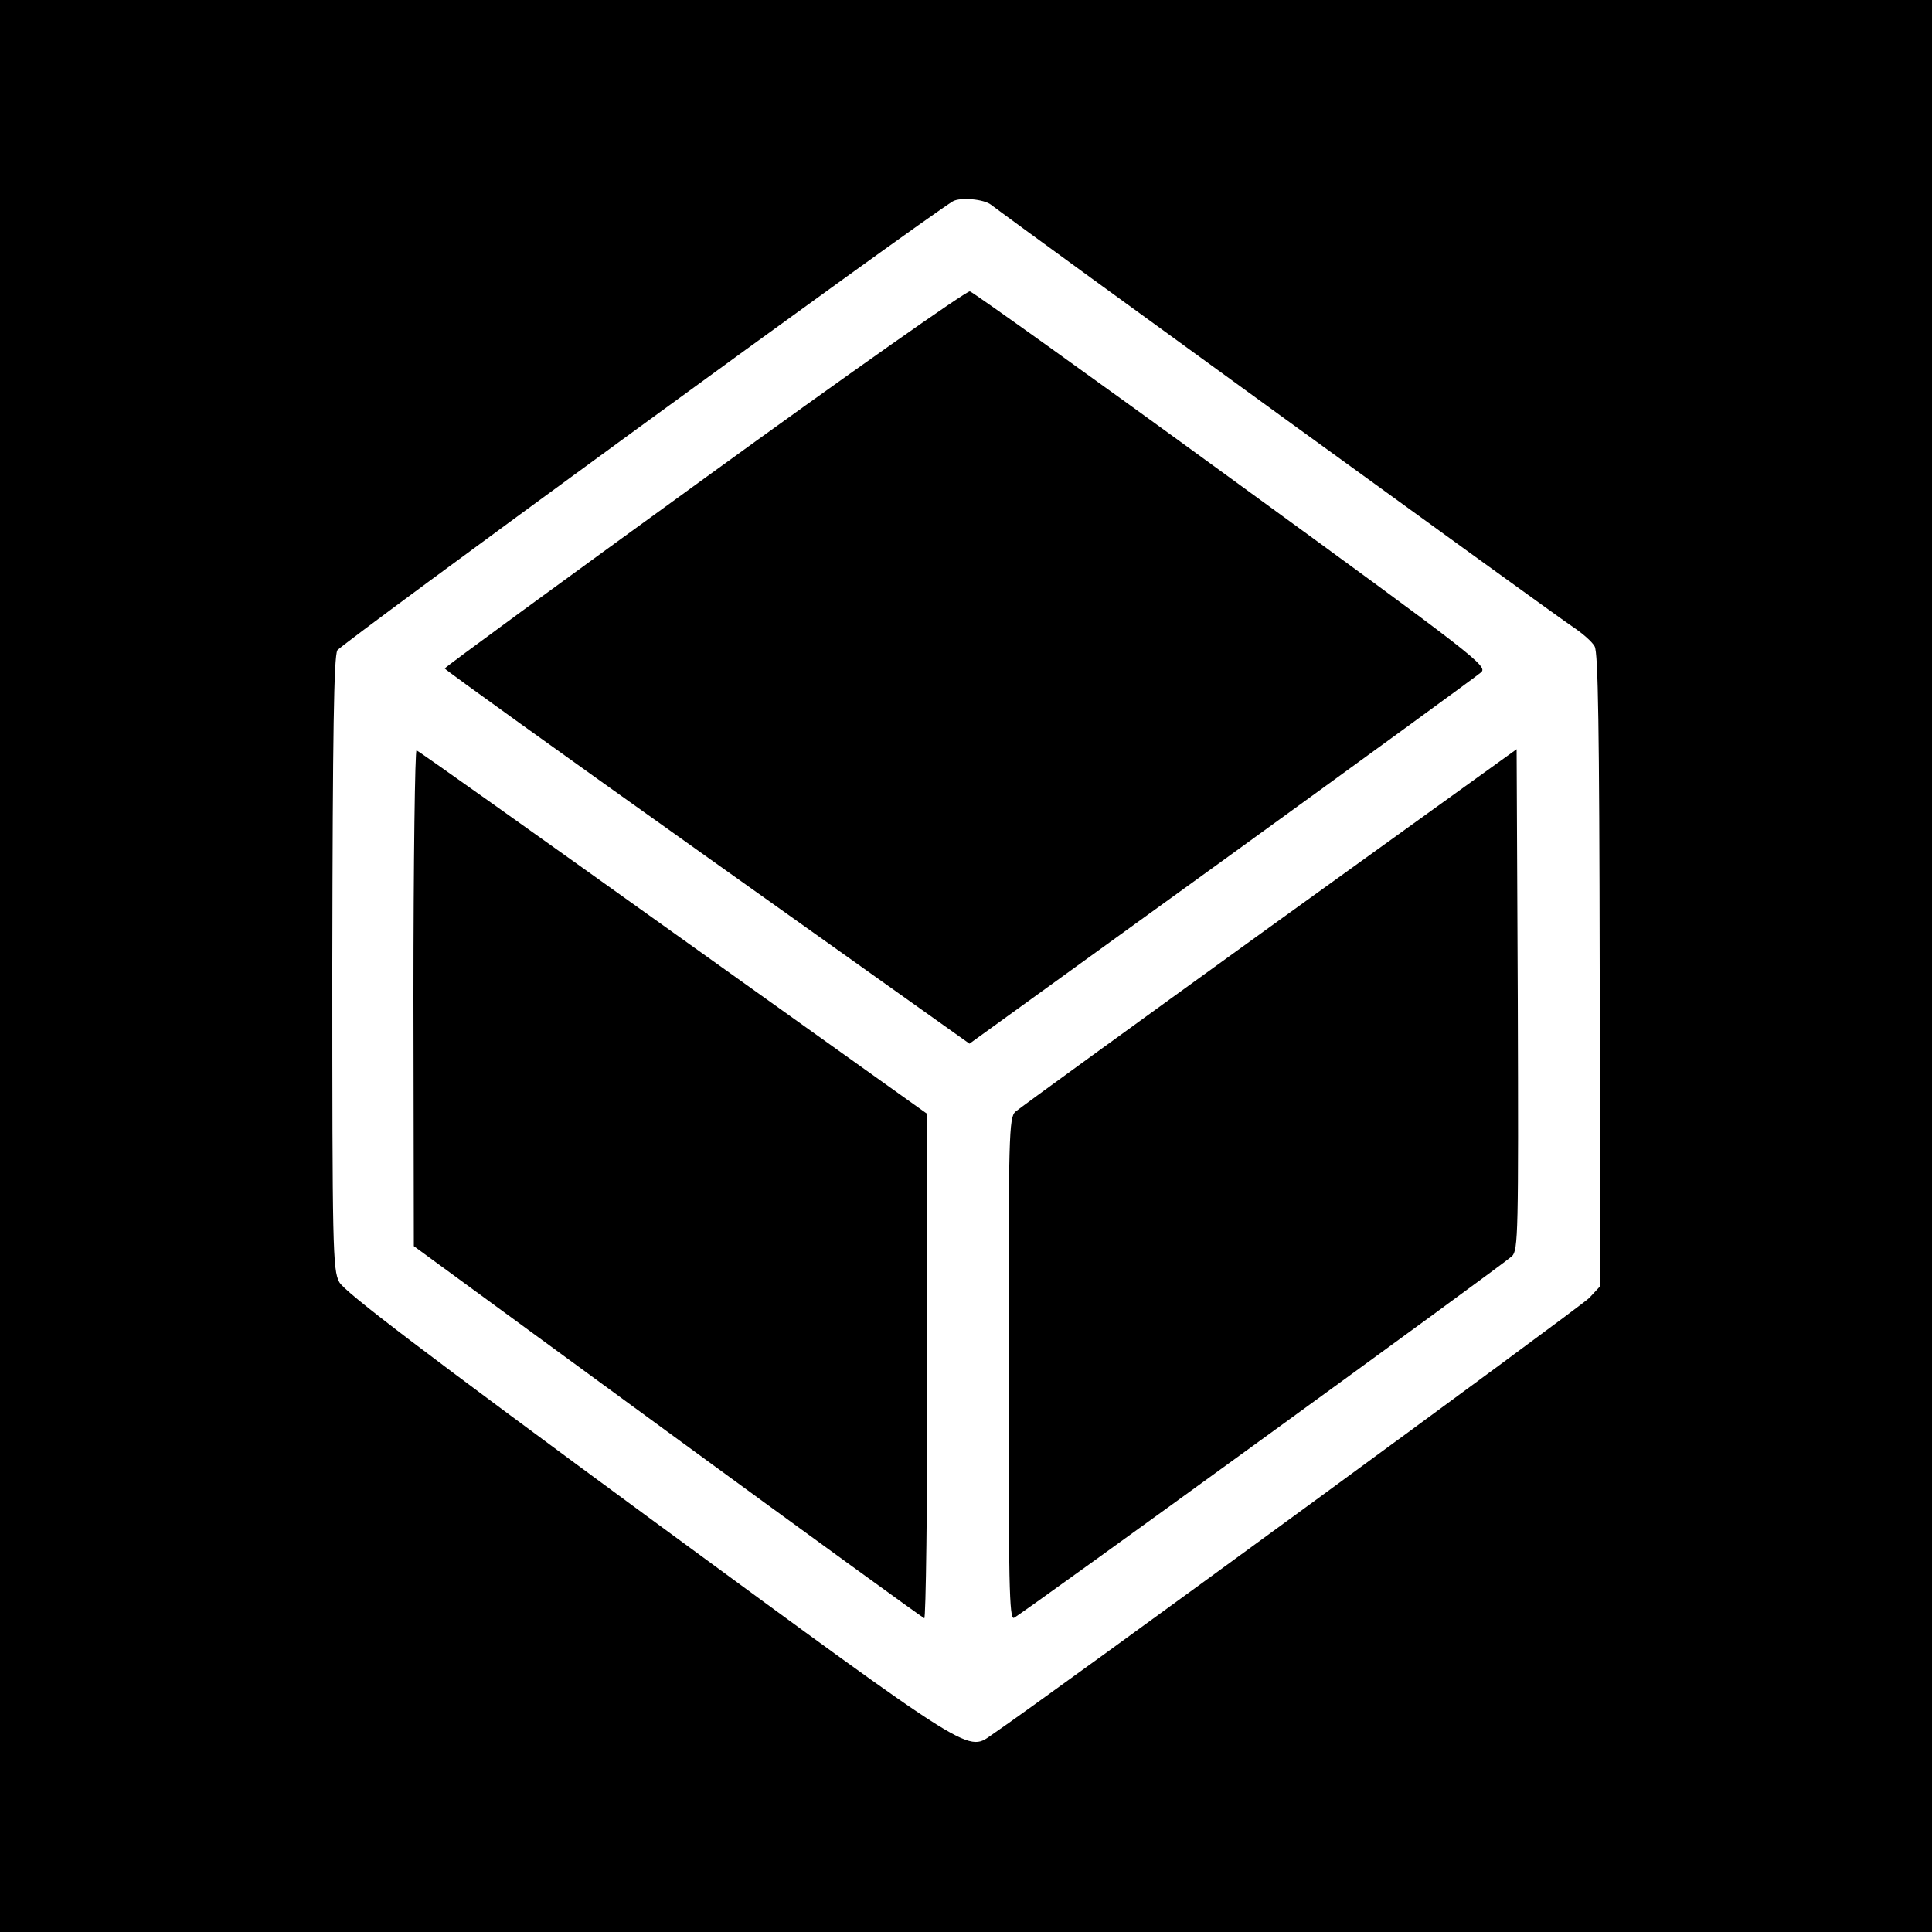
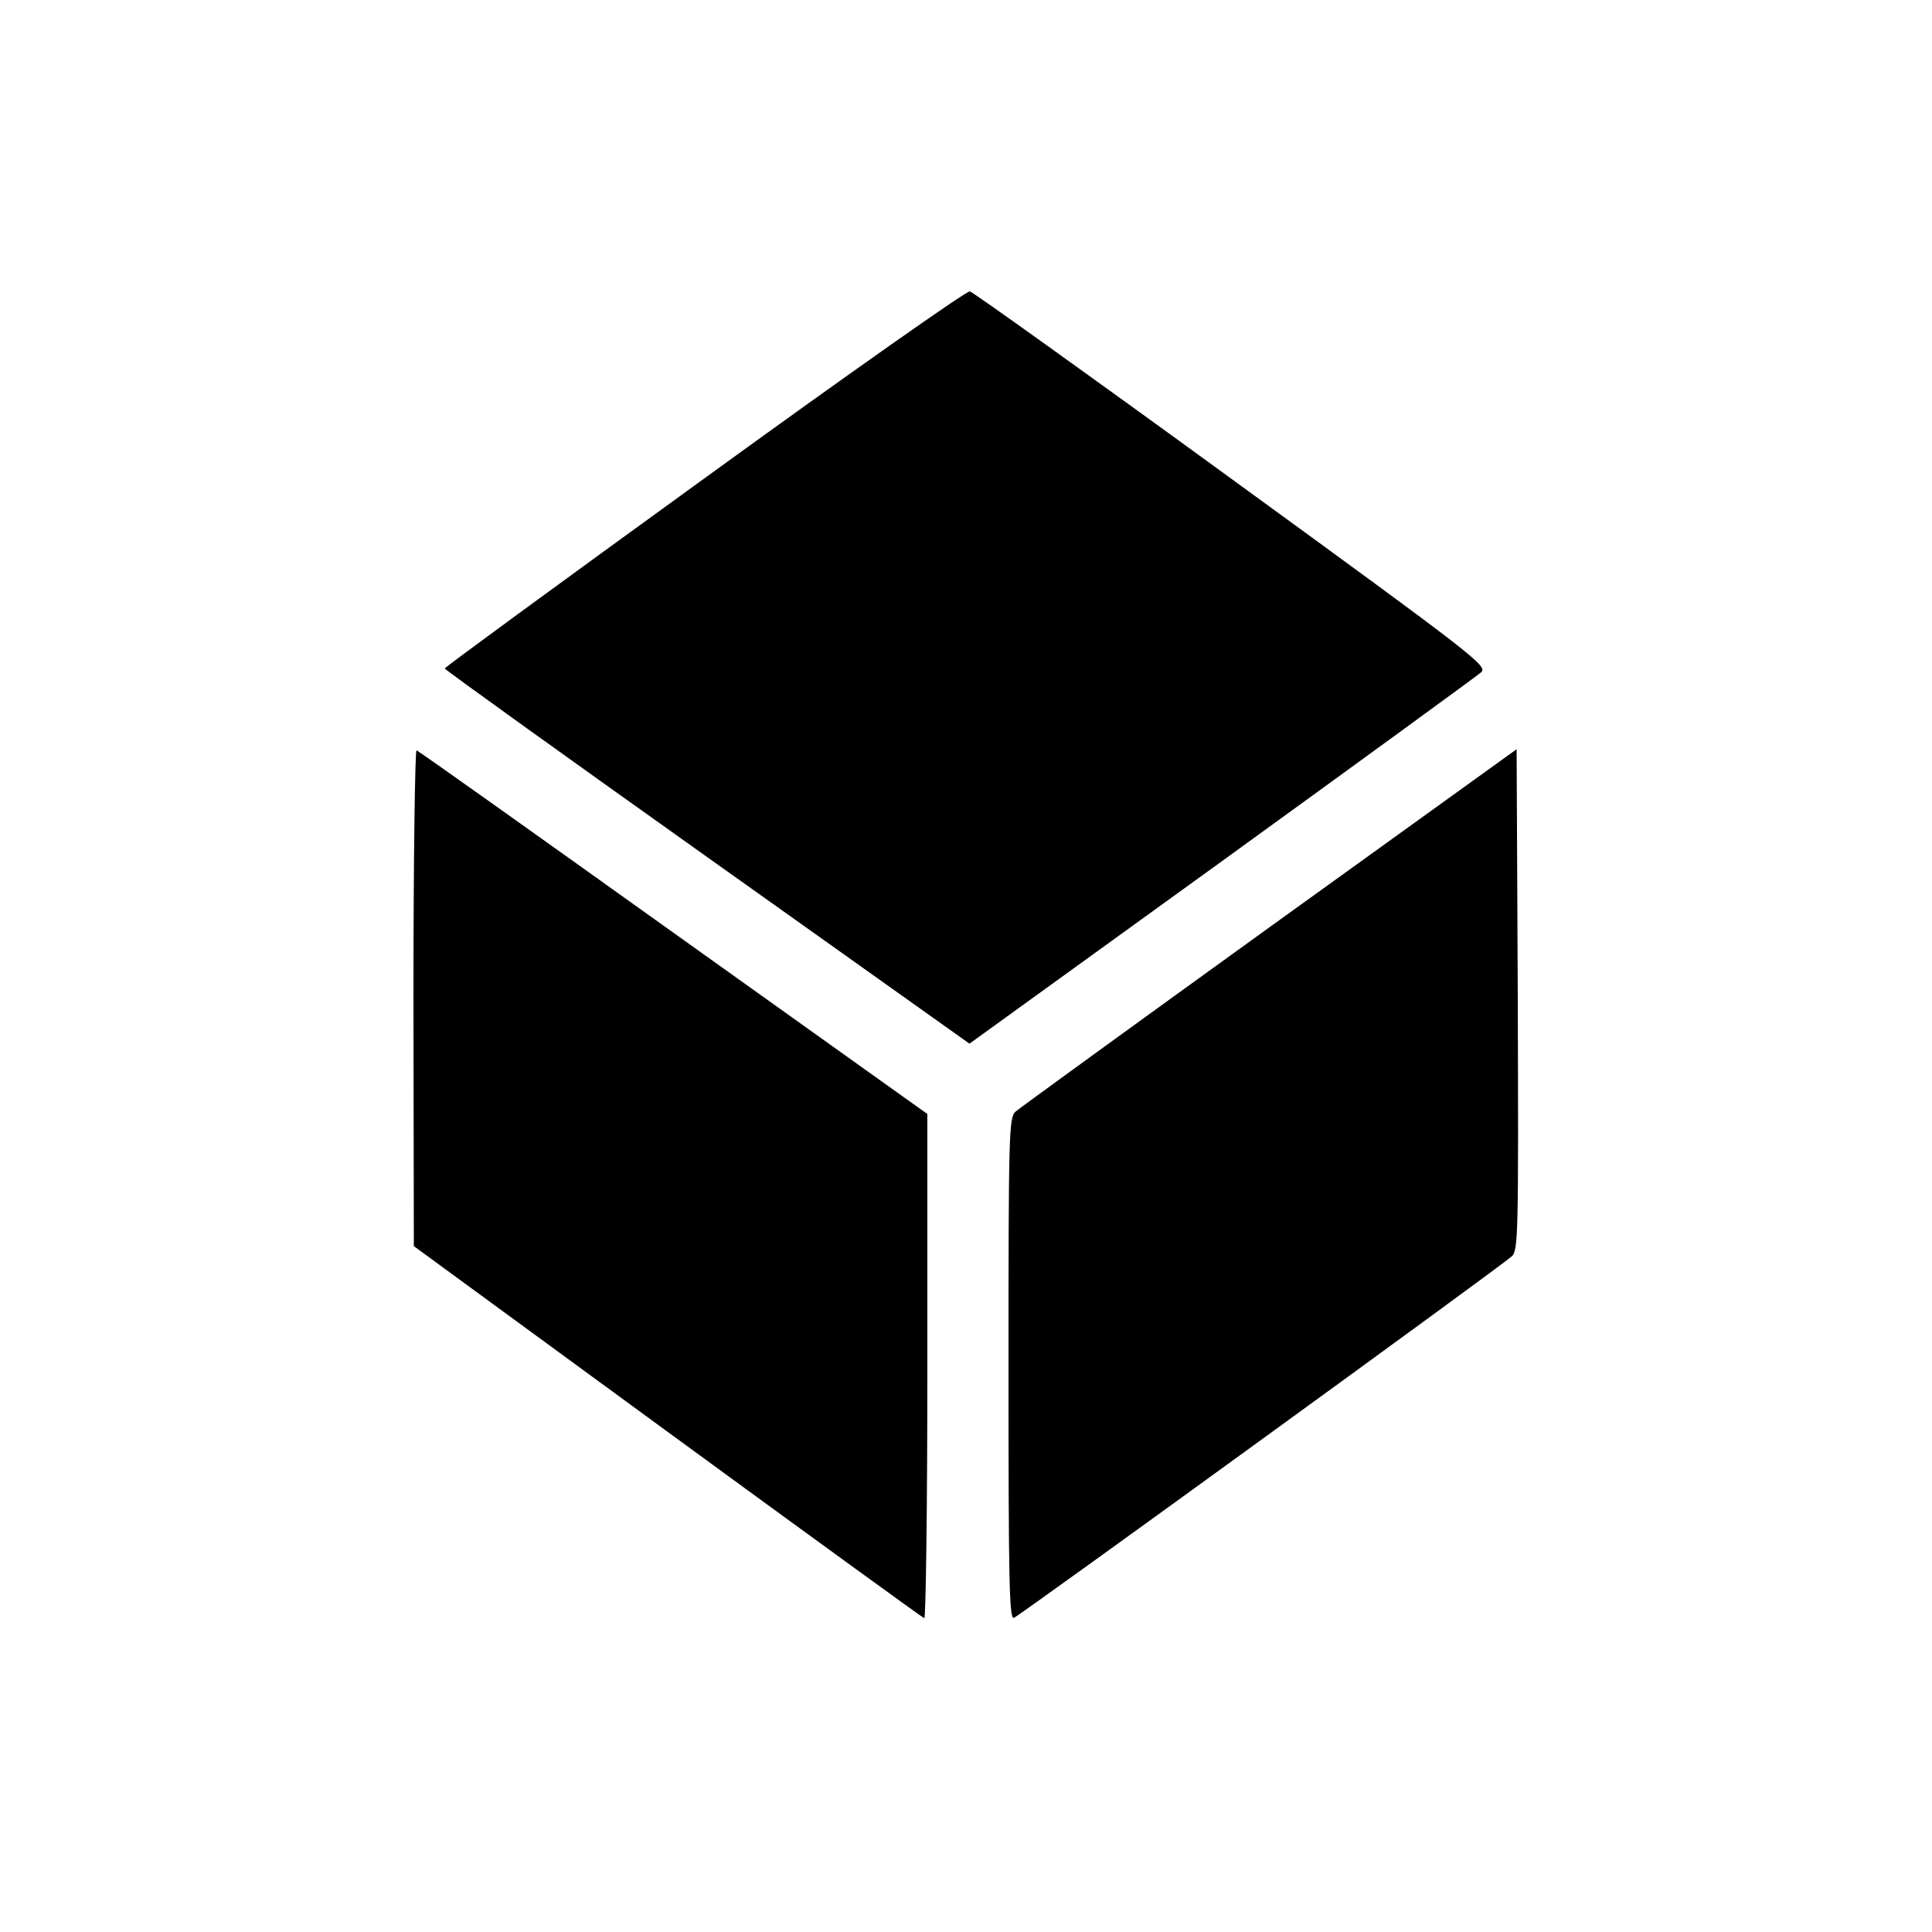
<svg xmlns="http://www.w3.org/2000/svg" version="1.0" width="500pt" height="500pt" viewBox="0 0 500 500" preserveAspectRatio="xMidYMid meet">
  <g transform="translate(0,500) scale(0.1,-0.1)" fill="#000000" stroke="none">
-     <path d="M0 2500 l0 -2500 2500 0 2500 0 0 2500 0 2500 -2500 0 -2500 0 0 -2500z m2565 1970 c65 -50 1472 -1071 1505 -1092 24 -16 50 -38 57 -51 9 -17 12 -208 13 -839 l0 -818 -27 -29 c-22 -23 -1408 -1037 -1541 -1127 -71 -48 -29 -75 -888 555 -589 433 -793 588 -806 613 -17 31 -18 90 -18 823 1 601 4 795 13 812 9 16 1516 1116 1593 1162 19 11 80 6 99 -9z" />
    <path d="M1823 3762 c-370 -268 -672 -489 -672 -492 0 -3 305 -222 679 -488 l679 -483 653 472 c359 260 661 480 671 489 18 16 -13 40 -645 500 -365 266 -670 484 -678 486 -8 2 -318 -216 -687 -484z" />
    <path d="M1070 2418 l1 -643 656 -480 c361 -264 660 -481 665 -483 4 -2 8 291 8 650 l0 655 -657 469 c-361 258 -660 471 -665 472 -4 2 -8 -286 -8 -640z" />
    <path d="M3285 2600 c-352 -254 -648 -469 -657 -477 -17 -15 -18 -60 -18 -666 0 -558 2 -648 14 -644 17 7 1262 911 1289 936 16 16 17 58 15 664 l-3 648 -640 -461z" />
  </g>
</svg>